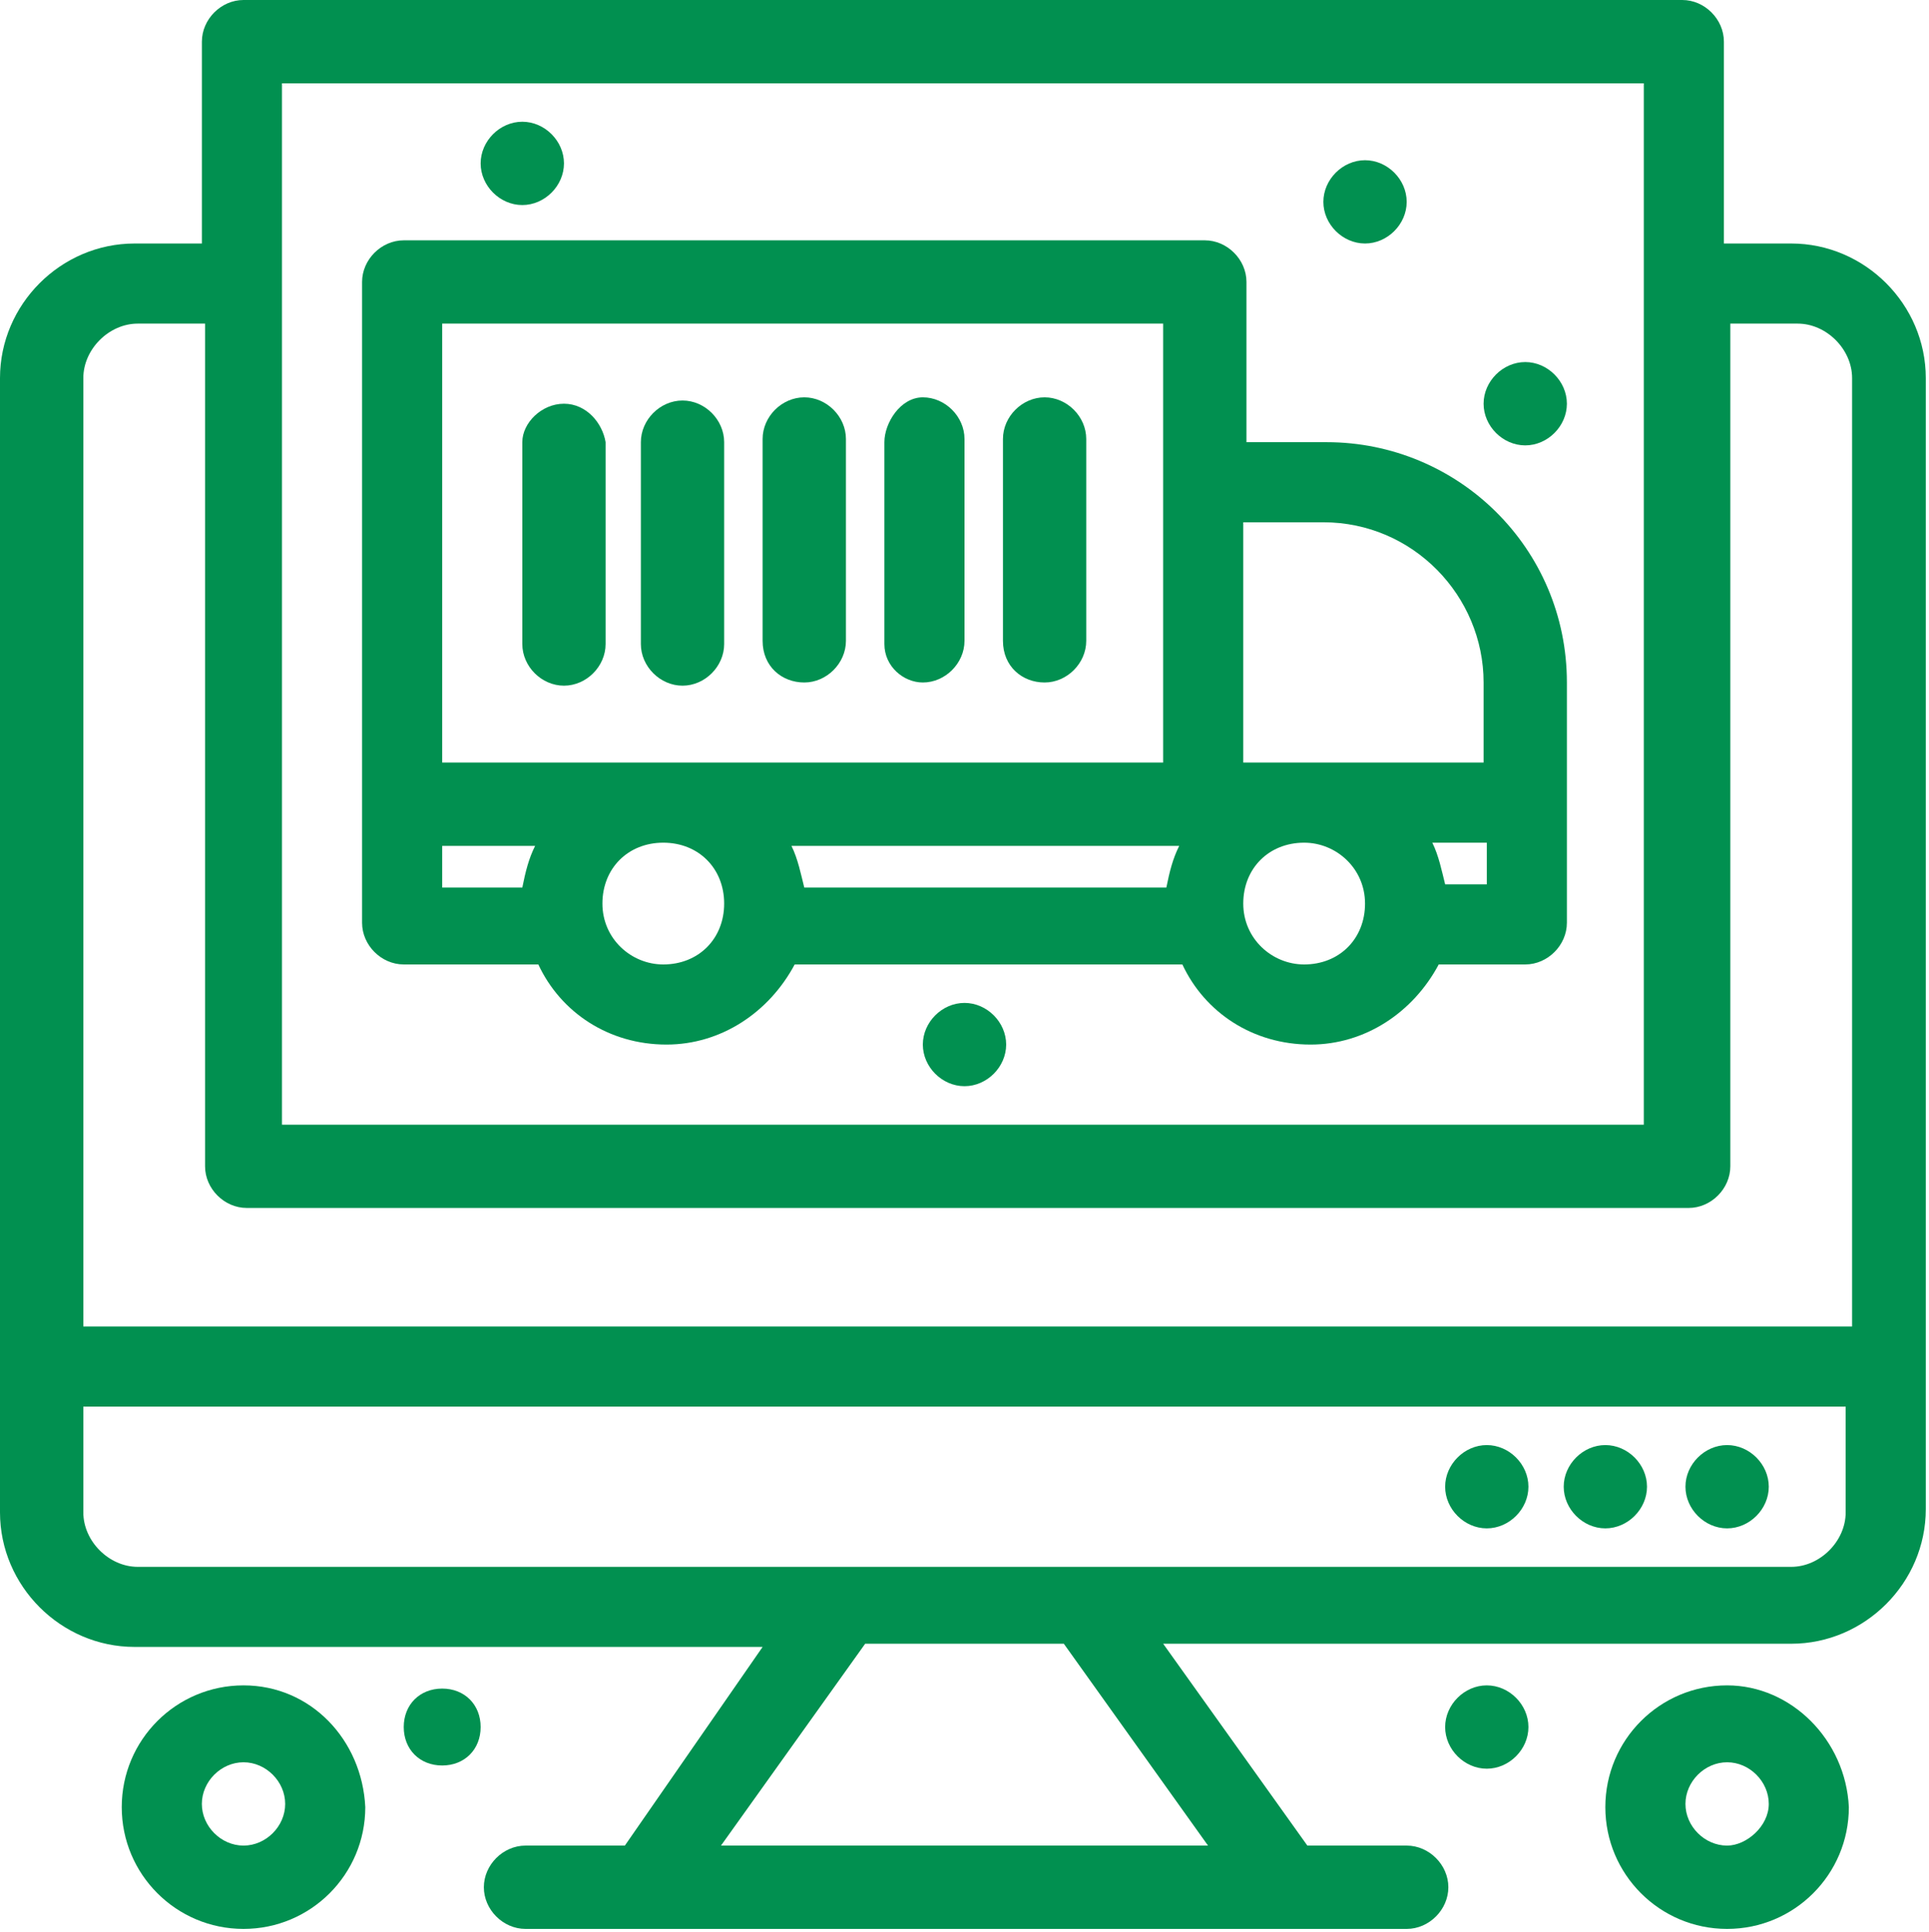
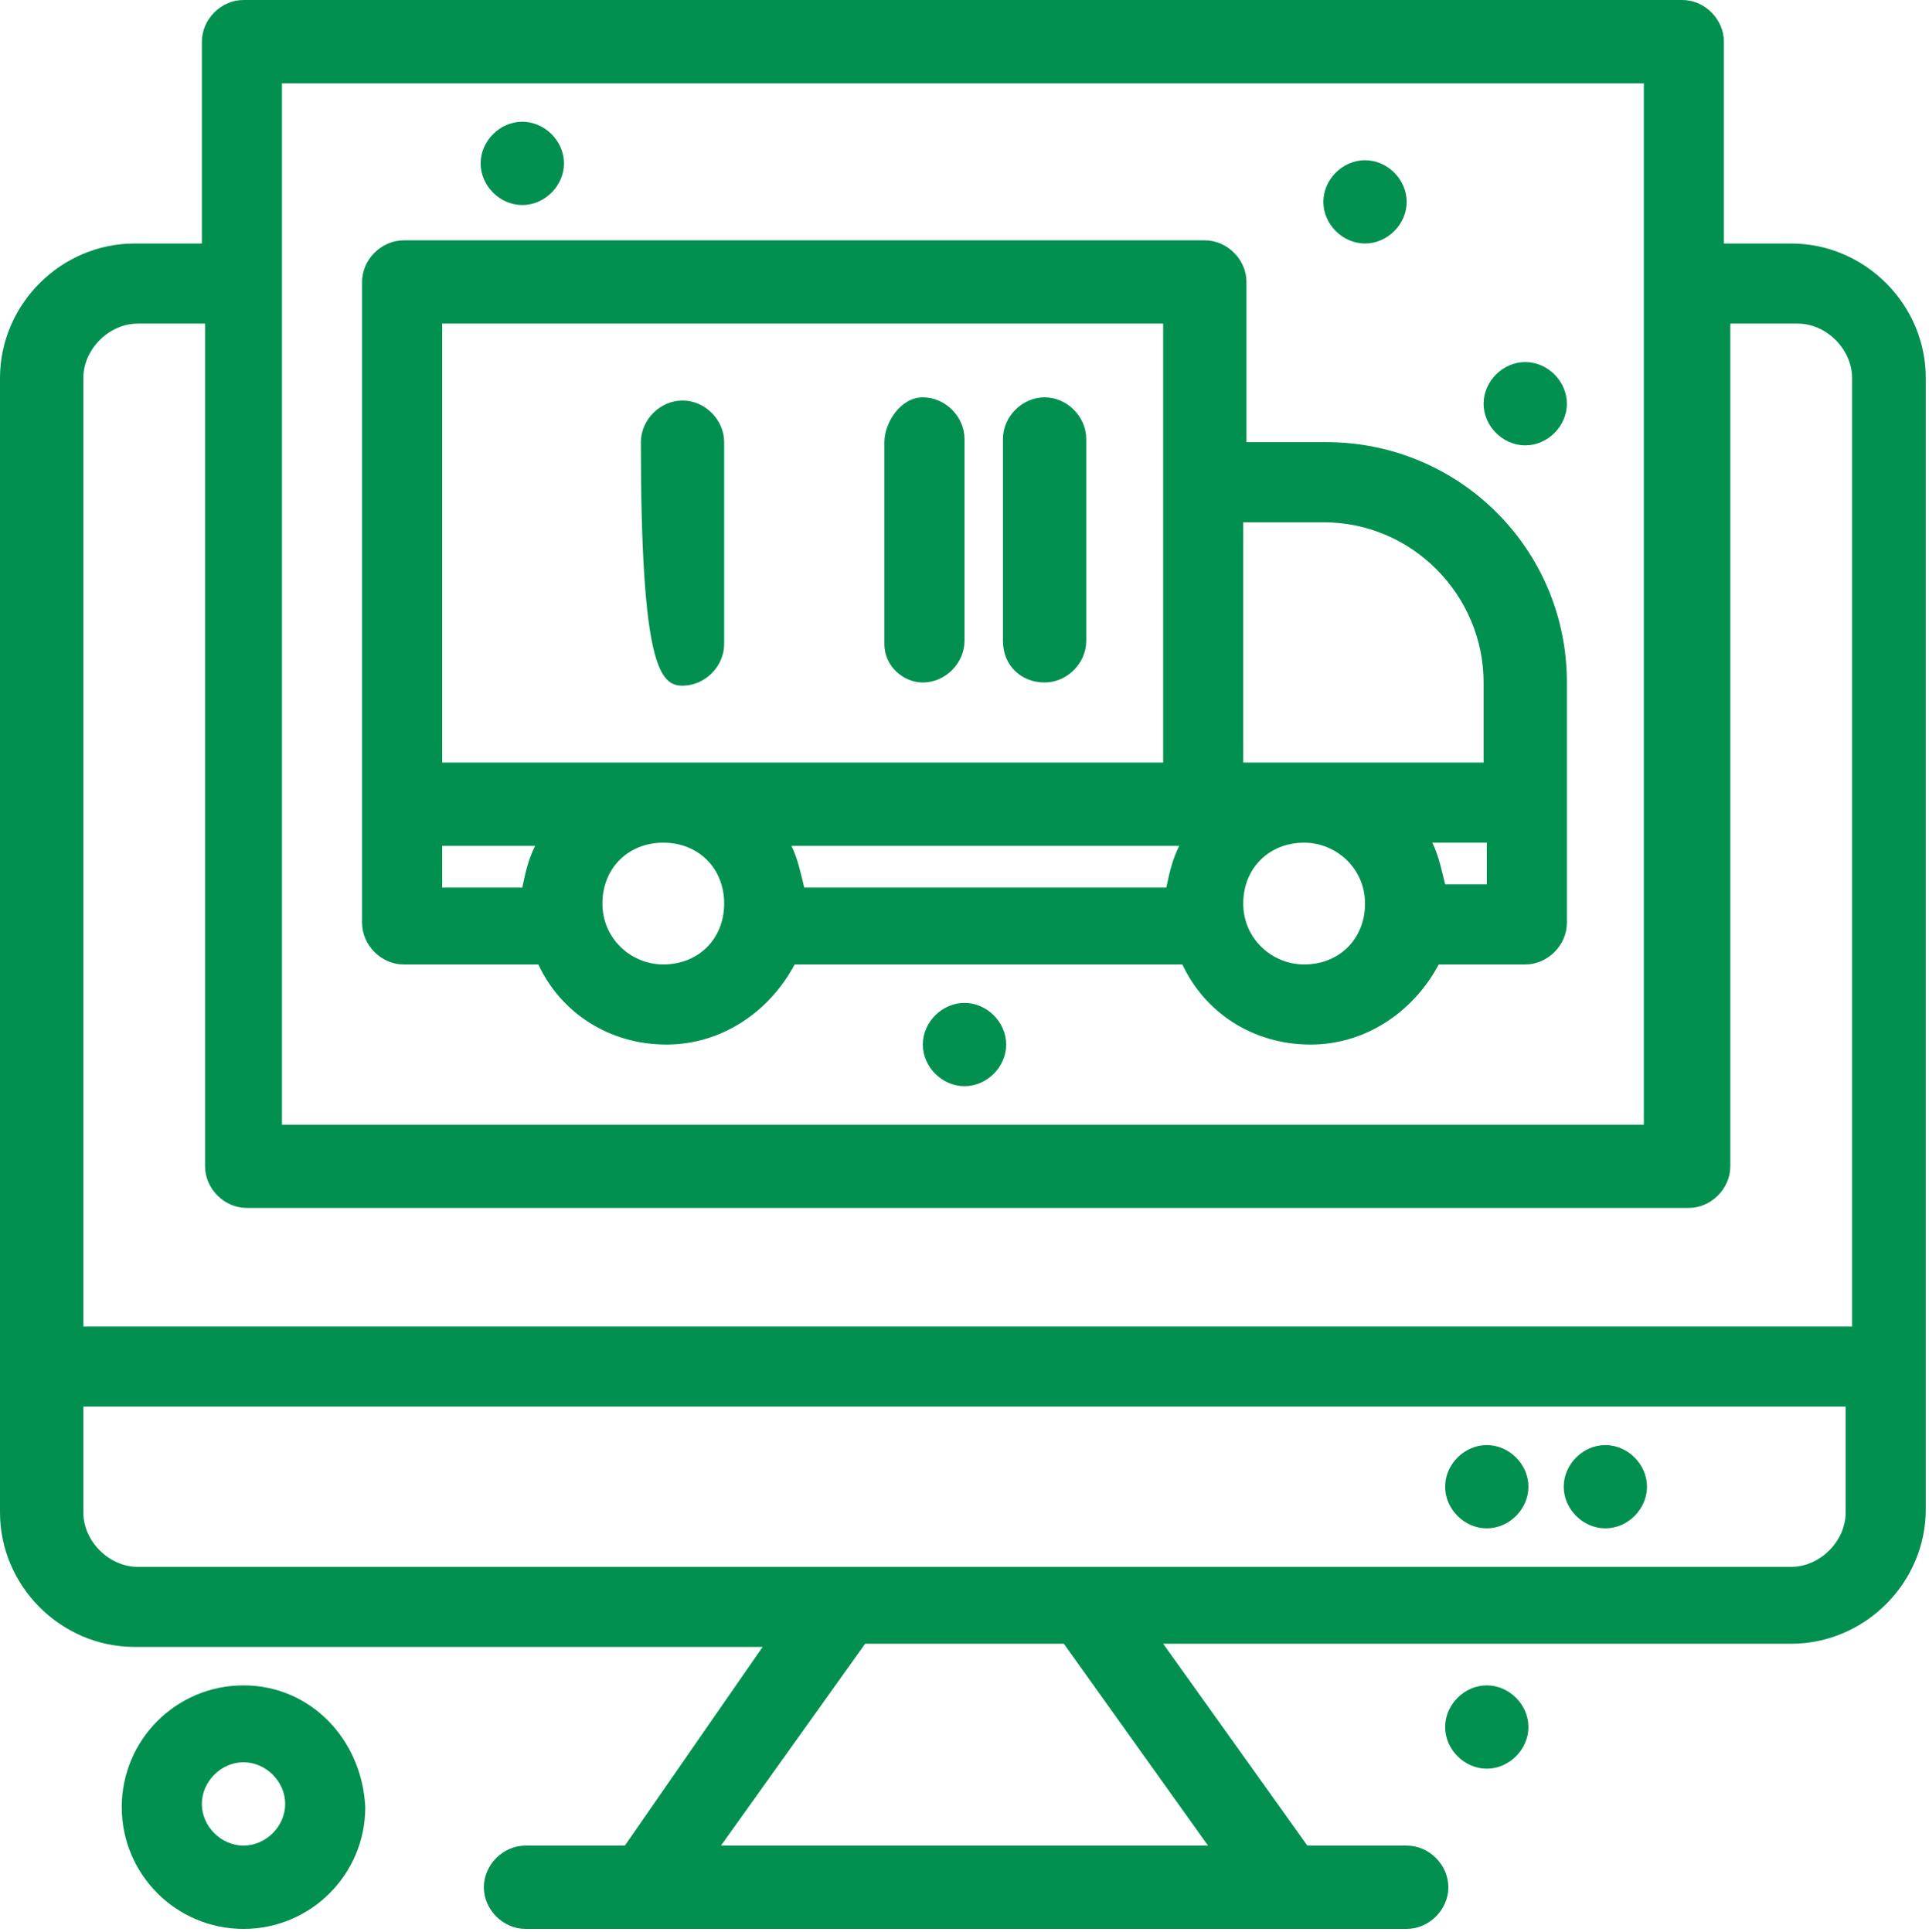
<svg xmlns="http://www.w3.org/2000/svg" viewBox="0 0 60.1 60.2" fill="none">
-   <path d="M53.81 45.025C54.509 45.025 55.108 45.624 55.108 46.322C55.108 47.021 54.509 47.62 53.81 47.62C53.111 47.62 52.512 47.021 52.512 46.322C52.512 45.624 53.111 45.025 53.81 45.025Z" fill="#019050" />
  <path d="M50.016 45.025C50.715 45.025 51.314 45.624 51.314 46.322C51.314 47.021 50.715 47.62 50.016 47.62C49.318 47.62 48.719 47.021 48.719 46.322C48.719 45.624 49.318 45.025 50.016 45.025Z" fill="#019050" />
  <path d="M46.322 45.025C47.021 45.025 47.62 45.624 47.62 46.322C47.62 47.021 47.021 47.62 46.322 47.62C45.624 47.62 45.025 47.021 45.025 46.322C45.025 45.624 45.624 45.025 46.322 45.025Z" fill="#019050" />
  <path d="M46.322 52.512C47.021 52.512 47.62 53.111 47.62 53.81C47.62 54.509 47.021 55.108 46.322 55.108C45.624 55.108 45.025 54.509 45.025 53.81C45.025 53.111 45.624 52.512 46.322 52.512Z" fill="#019050" />
  <path d="M47.521 11.281C48.219 11.281 48.818 11.88 48.818 12.579C48.818 13.278 48.219 13.877 47.521 13.877C46.822 13.877 46.223 13.278 46.223 12.579C46.223 11.88 46.822 11.281 47.521 11.281Z" fill="#019050" />
  <path d="M42.529 4.992C43.228 4.992 43.827 5.591 43.827 6.29C43.827 6.988 43.228 7.587 42.529 7.587C41.83 7.587 41.231 6.988 41.231 6.29C41.231 5.591 41.83 4.992 42.529 4.992Z" fill="#019050" />
  <path d="M16.273 3.793C16.972 3.793 17.571 4.392 17.571 5.091C17.571 5.79 16.972 6.389 16.273 6.389C15.574 6.389 14.975 5.79 14.975 5.091C14.975 4.392 15.574 3.793 16.273 3.793Z" fill="#019050" />
  <path d="M30.05 31.248C30.749 31.248 31.348 31.847 31.348 32.546C31.348 33.244 30.749 33.843 30.05 33.843C29.351 33.843 28.752 33.244 28.752 32.546C28.752 31.847 29.351 31.248 30.05 31.248Z" fill="#019050" />
-   <path d="M13.777 52.612C14.475 52.612 14.975 53.112 14.975 53.81C14.975 54.509 14.475 55.008 13.777 55.008C13.078 55.008 12.579 54.509 12.579 53.81C12.579 53.112 13.078 52.612 13.777 52.612Z" fill="#019050" />
  <path d="M55.807 7.587H53.71V1.298C53.71 0.599 53.111 0 52.413 0H7.587C6.889 0 6.29 0.599 6.29 1.298V7.587H4.193C1.897 7.587 0 9.484 0 11.78V47.121C0 49.418 1.897 51.314 4.193 51.314H23.76L19.468 57.504H16.373C15.674 57.504 15.075 58.103 15.075 58.802C15.075 59.501 15.674 60.1 16.373 60.1C18.769 60.1 42.629 60.1 43.827 60.1C44.526 60.1 45.125 59.501 45.125 58.802C45.125 58.103 44.526 57.504 43.827 57.504H40.732L36.24 51.215H55.807C58.103 51.215 60 49.318 60 47.022V11.78C60 9.484 58.103 7.587 55.807 7.587ZM8.785 2.596H51.215V35.042H8.785V2.596ZM4.293 10.083H6.389V36.339C6.389 37.038 6.988 37.637 7.687 37.637H52.612C53.311 37.637 53.91 37.038 53.91 36.339V10.083H56.007C56.905 10.083 57.704 10.882 57.704 11.78V41.331H2.596V11.78C2.596 10.882 3.394 10.083 4.293 10.083ZM37.637 57.504H22.463L26.955 51.215H33.145L37.637 57.504ZM55.807 48.819C52.712 48.819 7.388 48.819 4.293 48.819C3.394 48.819 2.596 48.02 2.596 47.121V43.827H57.504V47.121C57.504 48.02 56.705 48.819 55.807 48.819Z" fill="#019050" />
  <path d="M7.587 52.512C5.491 52.512 3.793 54.209 3.793 56.306C3.793 58.402 5.491 60.1 7.587 60.1C9.684 60.1 11.381 58.402 11.381 56.306C11.281 54.209 9.684 52.512 7.587 52.512ZM7.587 57.504C6.888 57.504 6.289 56.905 6.289 56.206C6.289 55.507 6.888 54.908 7.587 54.908C8.286 54.908 8.885 55.507 8.885 56.206C8.885 56.905 8.286 57.504 7.587 57.504Z" fill="#019050" />
-   <path d="M53.81 52.512C51.713 52.512 50.016 54.209 50.016 56.306C50.016 58.402 51.713 60.1 53.81 60.1C55.906 60.1 57.603 58.402 57.603 56.306C57.504 54.209 55.806 52.512 53.81 52.512ZM53.81 57.504C53.111 57.504 52.512 56.905 52.512 56.206C52.512 55.507 53.111 54.908 53.81 54.908C54.509 54.908 55.108 55.507 55.108 56.206C55.108 56.905 54.409 57.504 53.81 57.504Z" fill="#019050" />
  <path d="M12.579 30.05H16.772C17.471 31.548 18.968 32.546 20.765 32.546C22.462 32.546 23.96 31.548 24.759 30.05H36.838C37.537 31.548 39.035 32.546 40.832 32.546C42.529 32.546 44.026 31.548 44.825 30.05H47.521C48.219 30.05 48.818 29.451 48.818 28.752C48.818 26.156 48.818 23.86 48.818 21.265C48.818 17.072 45.424 13.777 41.331 13.777H38.835V8.785C38.835 8.087 38.236 7.488 37.537 7.488H12.579C11.88 7.488 11.281 8.087 11.281 8.785C11.281 14.276 11.281 25.457 11.281 28.752C11.281 29.451 11.88 30.05 12.579 30.05ZM13.777 26.356H16.672C16.472 26.755 16.373 27.155 16.273 27.654H13.777V26.356ZM20.665 30.05C19.667 30.05 18.769 29.251 18.769 28.153C18.769 27.055 19.567 26.256 20.665 26.256C21.764 26.256 22.562 27.055 22.562 28.153C22.562 29.251 21.764 30.05 20.665 30.05ZM36.739 26.356C36.539 26.755 36.439 27.155 36.339 27.654H25.058C24.958 27.254 24.858 26.755 24.659 26.356H36.739ZM40.632 30.05C39.634 30.05 38.735 29.251 38.735 28.153C38.735 27.055 39.534 26.256 40.632 26.256C41.63 26.256 42.529 27.055 42.529 28.153C42.529 29.251 41.73 30.05 40.632 30.05ZM45.025 27.554C44.925 27.155 44.825 26.655 44.625 26.256H46.323V27.554H45.025ZM41.231 16.273C44.026 16.273 46.223 18.569 46.223 21.265V23.76H38.735V16.273H41.231ZM13.777 10.083H36.239C36.239 10.483 36.239 23.461 36.239 23.76H13.777V10.083Z" fill="#019050" />
-   <path d="M17.571 12.579C16.872 12.579 16.273 13.178 16.273 13.777V20.066C16.273 20.765 16.872 21.364 17.571 21.364C18.269 21.364 18.868 20.765 18.868 20.066V13.777C18.769 13.178 18.269 12.579 17.571 12.579Z" fill="#019050" />
-   <path d="M22.562 20.067V13.777C22.562 13.078 21.963 12.479 21.265 12.479C20.566 12.479 19.967 13.078 19.967 13.777V20.067C19.967 20.765 20.566 21.364 21.265 21.364C21.963 21.364 22.562 20.765 22.562 20.067Z" fill="#019050" />
-   <path d="M25.058 21.265C25.757 21.265 26.356 20.666 26.356 19.967V13.678C26.356 12.979 25.757 12.38 25.058 12.38C24.359 12.38 23.76 12.979 23.76 13.678V19.967C23.76 20.766 24.359 21.265 25.058 21.265Z" fill="#019050" />
+   <path d="M22.562 20.067V13.777C22.562 13.078 21.963 12.479 21.265 12.479C20.566 12.479 19.967 13.078 19.967 13.777C19.967 20.765 20.566 21.364 21.265 21.364C21.963 21.364 22.562 20.765 22.562 20.067Z" fill="#019050" />
  <path d="M28.752 21.265C29.45 21.265 30.05 20.666 30.05 19.967V13.678C30.05 12.979 29.45 12.38 28.752 12.38C28.053 12.38 27.554 13.178 27.554 13.777V20.067C27.554 20.766 28.153 21.265 28.752 21.265Z" fill="#019050" />
  <path d="M32.546 21.265C33.244 21.265 33.843 20.666 33.843 19.967V13.678C33.843 12.979 33.244 12.38 32.546 12.38C31.847 12.38 31.248 12.979 31.248 13.678V19.967C31.248 20.766 31.847 21.265 32.546 21.265Z" fill="#019050" />
</svg>